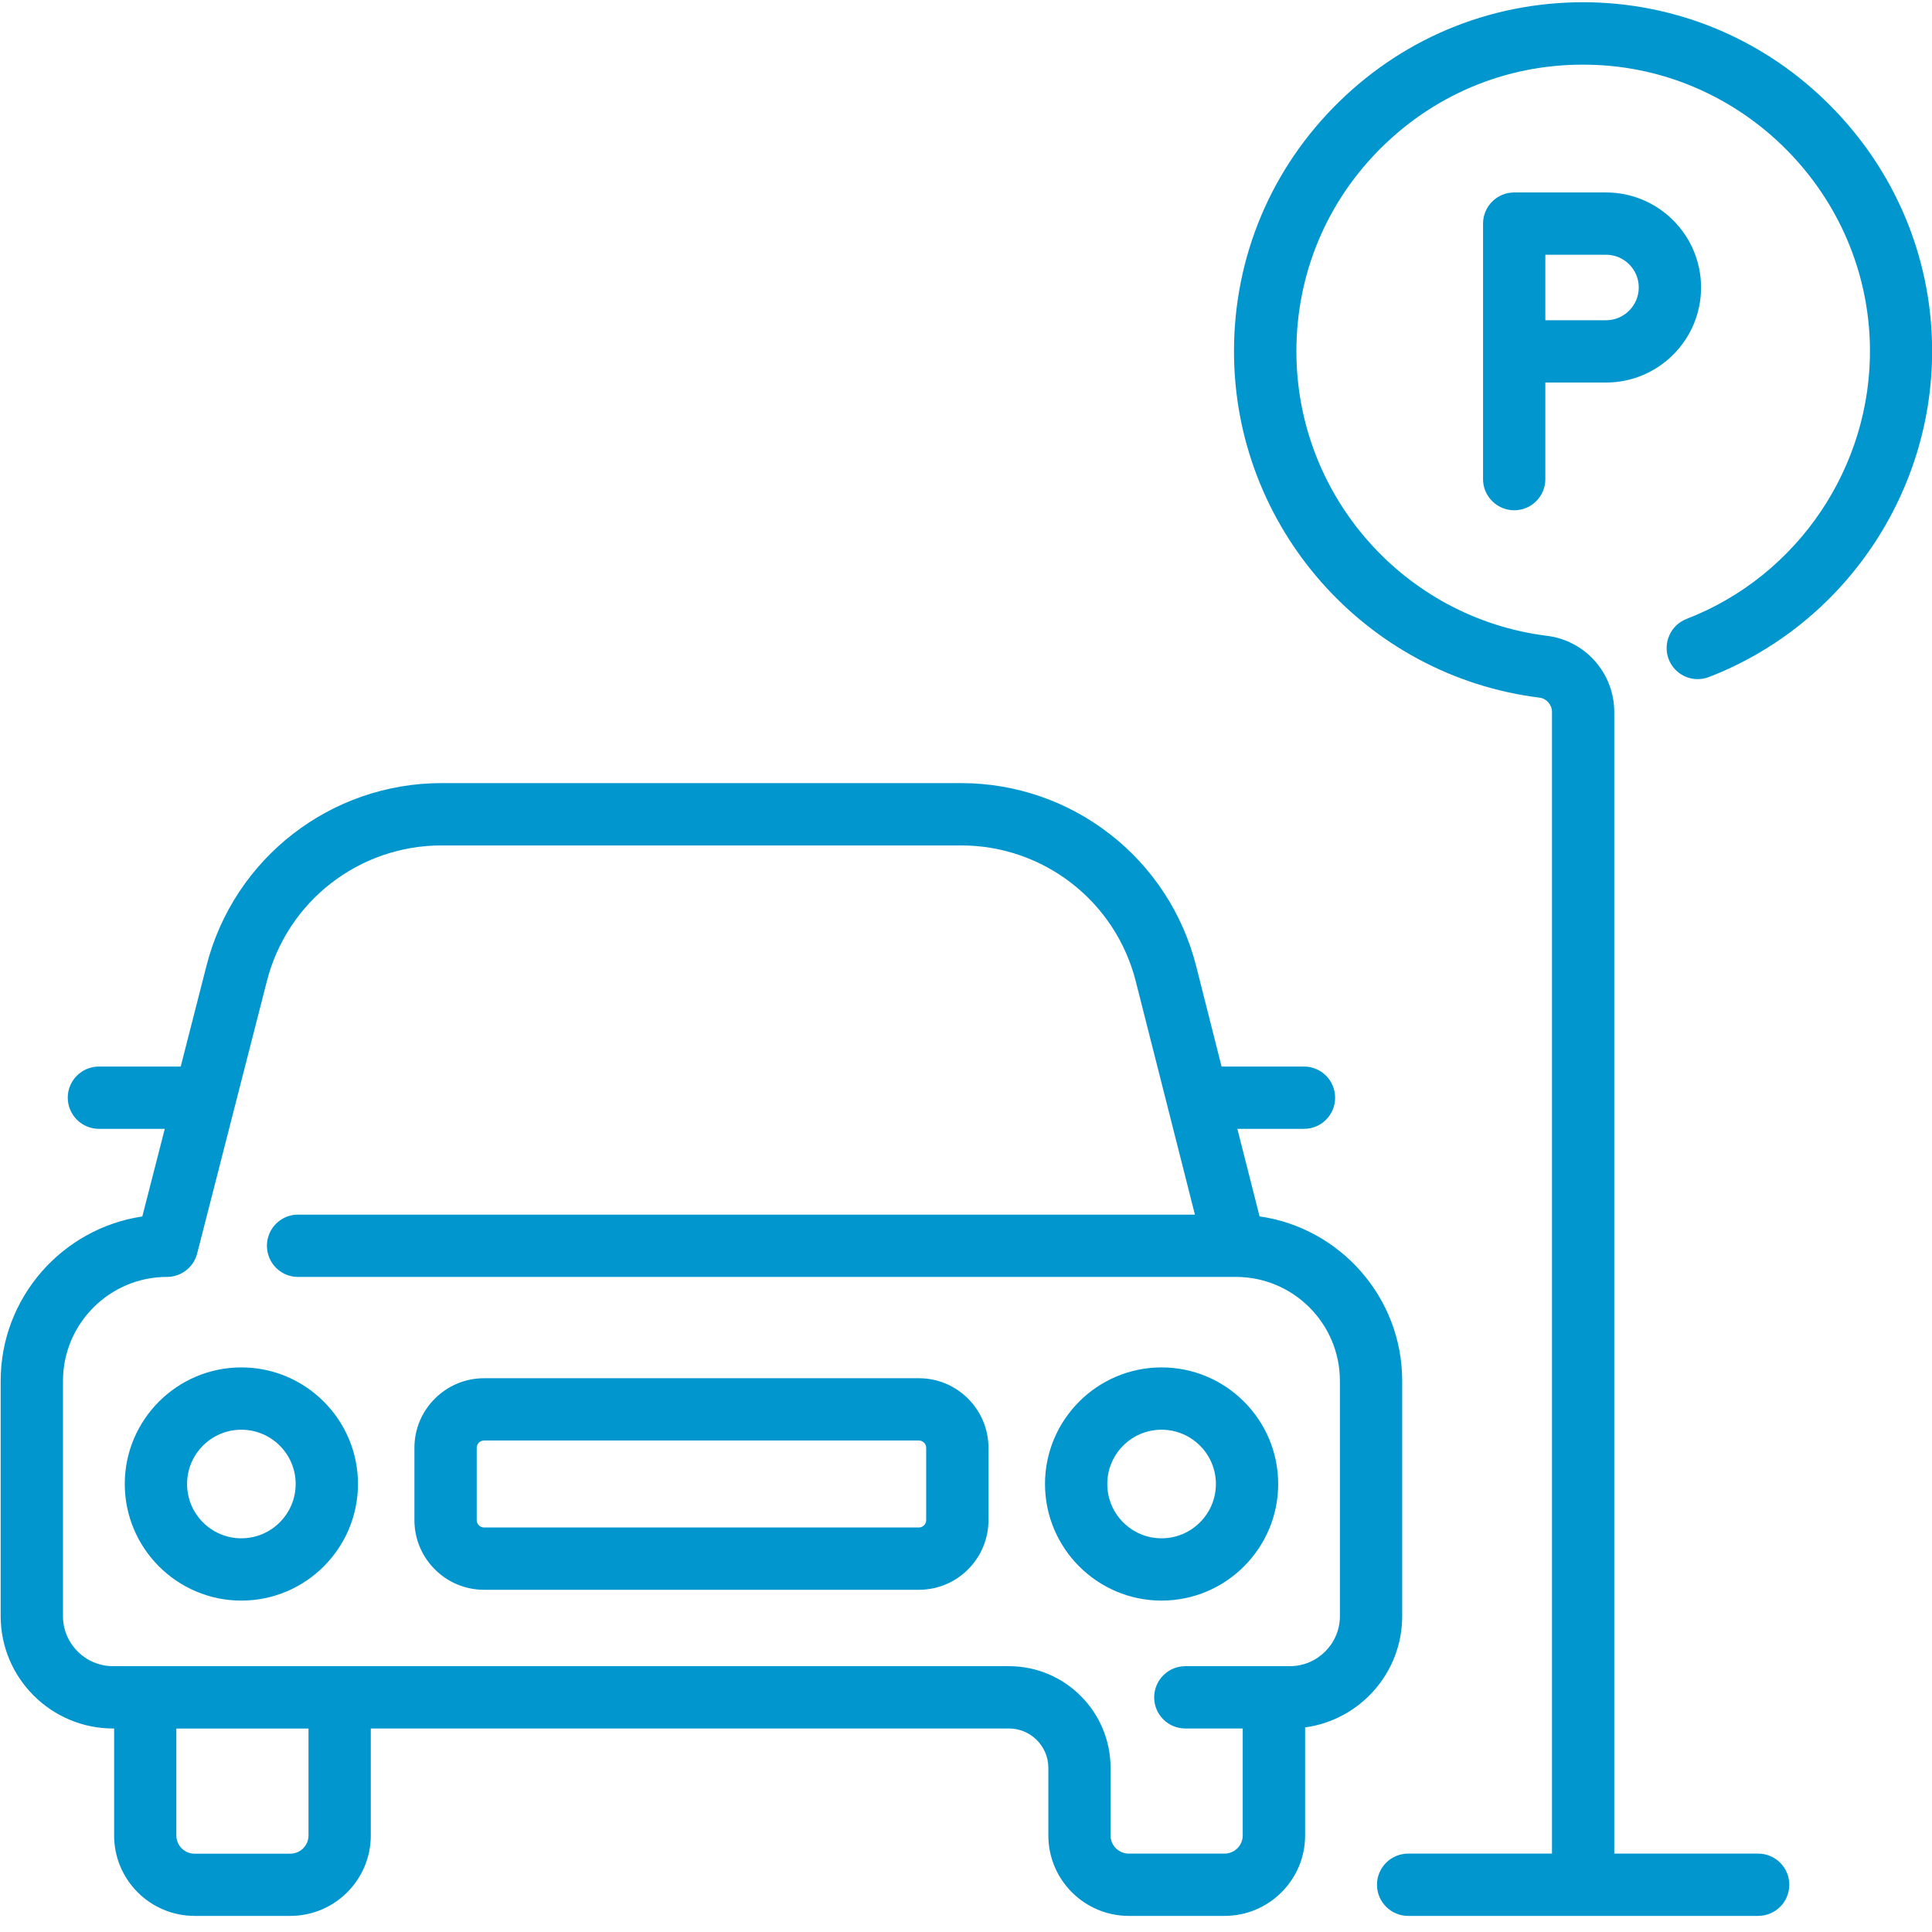
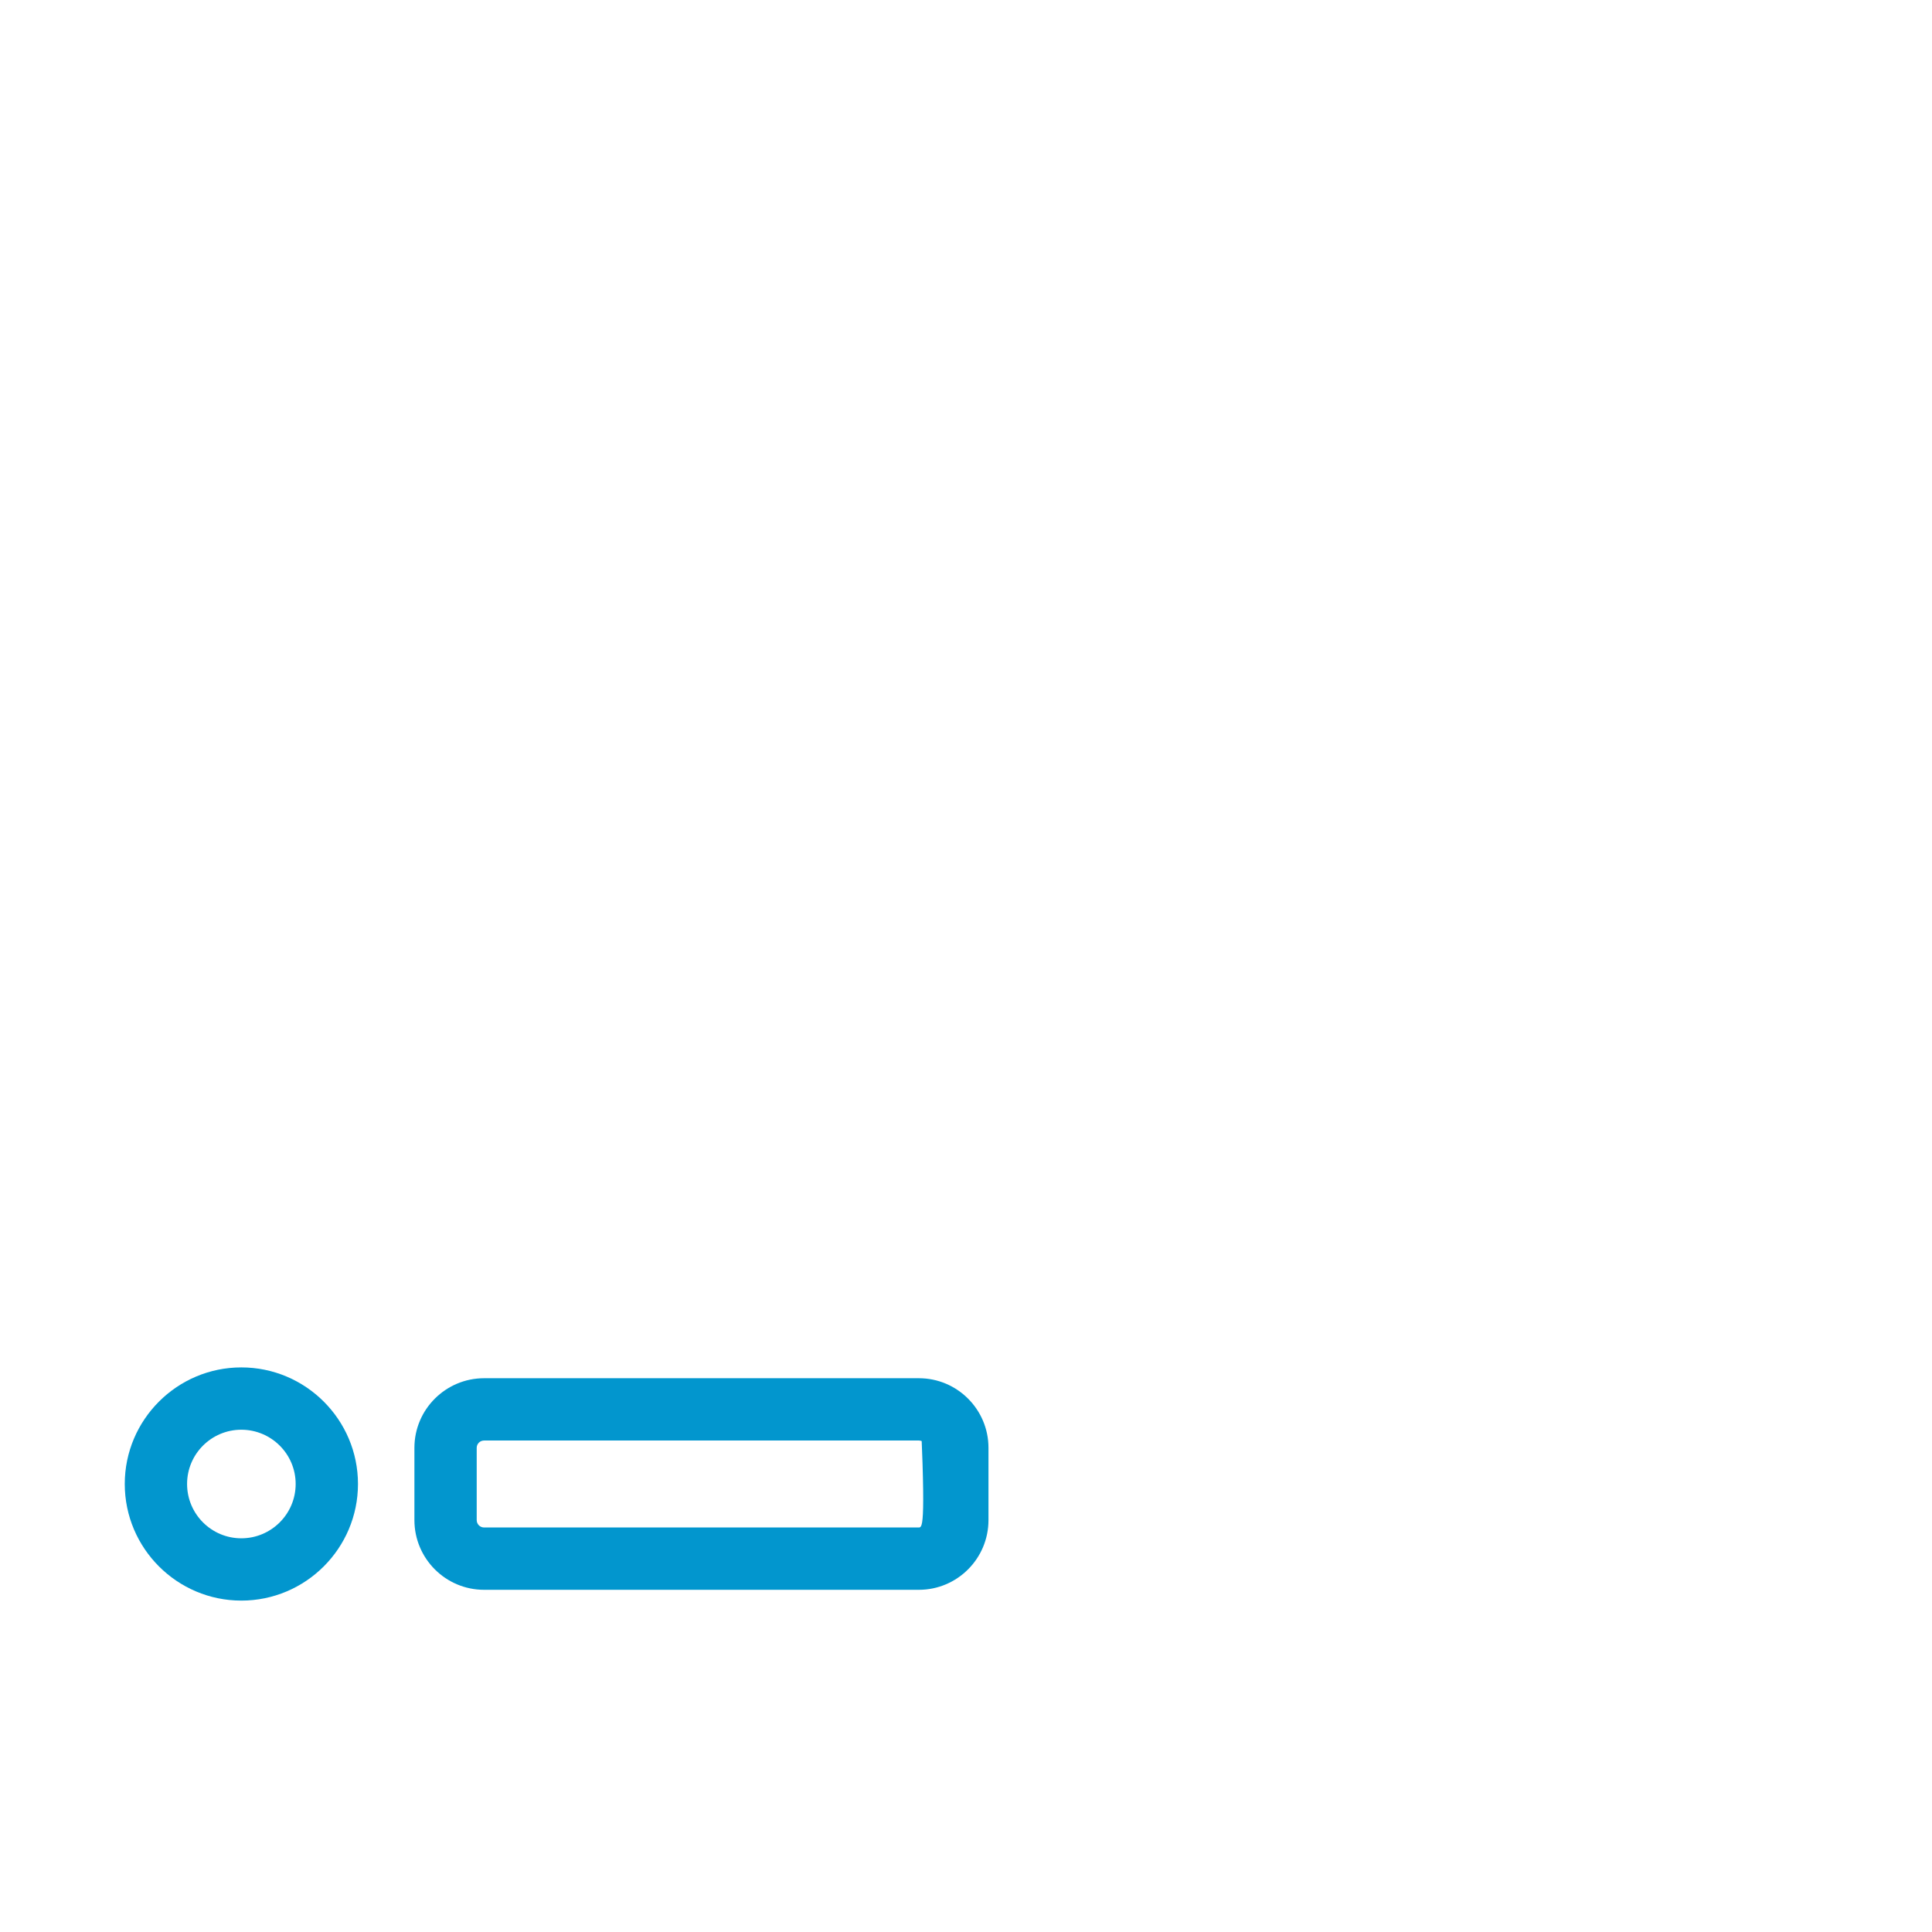
<svg xmlns="http://www.w3.org/2000/svg" width="120" viewBox="0 0 90 90" height="120" preserveAspectRatio="xMidYMid meet">
  <defs>
    <clipPath id="0787a089f0">
      <path d="M 0 36 L 66 36 L 66 89.25 L 0 89.25 Z M 0 36 " />
    </clipPath>
    <clipPath id="d4f187fa11">
-       <path d="M 57 0 L 90 0 L 90 89.25 L 57 89.25 Z M 57 0 " />
-     </clipPath>
+       </clipPath>
  </defs>
  <g id="b9a5ee4e0b">
    <g clip-rule="nonzero" clip-path="url(#0787a089f0)">
-       <path style=" stroke:none;fill-rule:nonzero;fill:#0296ce;fill-opacity:1;" d="M 65.32 75.285 L 65.32 64.328 C 65.32 60.434 62.426 57.199 58.676 56.664 L 57.641 52.586 L 60.746 52.586 C 61.547 52.586 62.195 51.938 62.195 51.137 C 62.195 50.332 61.547 49.684 60.746 49.684 L 56.906 49.684 L 55.723 45.008 C 54.453 39.988 49.945 36.48 44.77 36.48 L 20.57 36.48 C 15.406 36.48 10.902 39.977 9.621 44.98 L 8.418 49.684 L 4.609 49.684 C 3.809 49.684 3.156 50.332 3.156 51.133 C 3.156 51.934 3.809 52.586 4.609 52.586 L 7.676 52.586 L 6.629 56.668 C 2.902 57.223 0.031 60.445 0.031 64.328 L 0.031 75.285 C 0.031 78.172 2.383 80.52 5.27 80.52 L 5.316 80.52 L 5.316 85.504 C 5.316 87.57 6.996 89.25 9.066 89.25 L 13.523 89.25 C 15.594 89.25 17.273 87.57 17.273 85.504 L 17.273 80.52 L 47.004 80.52 C 48.012 80.52 48.836 81.344 48.836 82.352 L 48.836 85.504 C 48.836 87.57 50.516 89.25 52.586 89.25 L 57.047 89.25 C 59.113 89.25 60.797 87.57 60.797 85.504 L 60.797 80.469 C 63.348 80.125 65.32 77.934 65.32 75.285 Z M 14.371 85.504 C 14.371 85.969 13.992 86.352 13.523 86.352 L 9.062 86.352 C 8.598 86.352 8.215 85.973 8.215 85.504 L 8.215 80.523 L 14.371 80.523 Z M 62.418 75.285 C 62.418 76.57 61.371 77.617 60.086 77.617 L 55.219 77.617 C 54.414 77.617 53.766 78.27 53.766 79.07 C 53.766 79.871 54.414 80.52 55.219 80.52 L 57.891 80.52 L 57.891 85.504 C 57.891 85.969 57.512 86.348 57.043 86.348 L 52.582 86.348 C 52.117 86.348 51.734 85.969 51.734 85.504 L 51.734 82.352 C 51.734 79.742 49.613 77.617 47.004 77.617 L 5.27 77.617 C 3.98 77.617 2.934 76.57 2.934 75.285 L 2.934 64.328 C 2.934 61.66 5.109 59.484 7.777 59.484 C 8.441 59.484 9.02 59.035 9.184 58.395 L 12.434 45.699 C 13.387 41.98 16.73 39.383 20.57 39.383 L 44.77 39.383 C 48.617 39.383 51.965 41.988 52.91 45.719 L 55.664 56.582 L 13.883 56.582 C 13.082 56.582 12.434 57.23 12.434 58.031 C 12.434 58.836 13.082 59.484 13.883 59.484 L 57.574 59.484 C 60.246 59.484 62.418 61.656 62.418 64.328 Z M 62.418 75.285 " />
-     </g>
+       </g>
    <path style=" stroke:none;fill-rule:nonzero;fill:#0296ce;fill-opacity:1;" d="M 11.242 63.699 C 8.25 63.699 5.812 66.137 5.812 69.129 C 5.812 72.125 8.25 74.562 11.242 74.562 C 14.238 74.562 16.676 72.125 16.676 69.129 C 16.676 66.137 14.238 63.699 11.242 63.699 Z M 11.242 71.66 C 9.848 71.66 8.715 70.527 8.715 69.129 C 8.715 67.734 9.848 66.602 11.242 66.602 C 12.637 66.602 13.773 67.734 13.773 69.129 C 13.773 70.527 12.637 71.66 11.242 71.66 Z M 11.242 71.66 " />
-     <path style=" stroke:none;fill-rule:nonzero;fill:#0296ce;fill-opacity:1;" d="M 54.109 63.699 C 51.117 63.699 48.68 66.137 48.68 69.129 C 48.68 72.125 51.117 74.562 54.109 74.562 C 57.105 74.562 59.543 72.125 59.543 69.129 C 59.543 66.137 57.105 63.699 54.109 63.699 Z M 54.109 71.66 C 52.715 71.66 51.582 70.527 51.582 69.129 C 51.582 67.734 52.715 66.602 54.109 66.602 C 55.504 66.602 56.641 67.734 56.641 69.129 C 56.641 70.527 55.504 71.66 54.109 71.66 Z M 54.109 71.66 " />
-     <path style=" stroke:none;fill-rule:nonzero;fill:#0296ce;fill-opacity:1;" d="M 42.805 64.203 L 22.551 64.203 C 20.762 64.203 19.305 65.656 19.305 67.445 L 19.305 70.812 C 19.305 72.602 20.758 74.059 22.551 74.059 L 42.805 74.059 C 44.594 74.059 46.047 72.602 46.047 70.812 L 46.047 67.445 C 46.047 65.66 44.594 64.203 42.805 64.203 Z M 43.145 70.812 C 43.145 71 42.992 71.156 42.805 71.156 L 22.551 71.156 C 22.359 71.156 22.207 71 22.207 70.812 L 22.207 67.445 C 22.207 67.258 22.359 67.105 22.551 67.105 L 42.805 67.105 C 42.992 67.105 43.145 67.258 43.145 67.445 Z M 43.145 70.812 " />
+     <path style=" stroke:none;fill-rule:nonzero;fill:#0296ce;fill-opacity:1;" d="M 42.805 64.203 L 22.551 64.203 C 20.762 64.203 19.305 65.656 19.305 67.445 L 19.305 70.812 C 19.305 72.602 20.758 74.059 22.551 74.059 L 42.805 74.059 C 44.594 74.059 46.047 72.602 46.047 70.812 L 46.047 67.445 C 46.047 65.66 44.594 64.203 42.805 64.203 Z C 43.145 71 42.992 71.156 42.805 71.156 L 22.551 71.156 C 22.359 71.156 22.207 71 22.207 70.812 L 22.207 67.445 C 22.207 67.258 22.359 67.105 22.551 67.105 L 42.805 67.105 C 42.992 67.105 43.145 67.258 43.145 67.445 Z M 43.145 70.812 " />
    <g clip-rule="nonzero" clip-path="url(#d4f187fa11)">
-       <path style=" stroke:none;fill-rule:nonzero;fill:#0296ce;fill-opacity:1;" d="M 79.609 31.539 C 85.934 29.094 90.109 22.895 90.004 16.113 C 89.941 11.914 88.262 7.945 85.281 4.938 C 82.301 1.926 78.348 0.215 74.148 0.109 C 69.727 0.004 65.551 1.645 62.391 4.73 C 59.227 7.816 57.484 11.949 57.484 16.367 C 57.484 24.555 63.605 31.488 71.719 32.5 C 72.047 32.543 72.297 32.832 72.297 33.168 L 72.297 86.348 L 65.598 86.348 C 64.797 86.348 64.145 86.996 64.145 87.797 C 64.145 88.602 64.797 89.25 65.598 89.25 L 81.898 89.25 C 82.703 89.25 83.352 88.602 83.352 87.797 C 83.352 86.996 82.703 86.348 81.898 86.348 L 75.199 86.348 L 75.199 33.168 C 75.199 31.371 73.859 29.844 72.078 29.621 C 65.414 28.793 60.391 23.094 60.391 16.367 C 60.391 12.738 61.82 9.344 64.418 6.809 C 67.016 4.273 70.449 2.922 74.082 3.016 C 77.527 3.098 80.773 4.508 83.227 6.98 C 85.676 9.453 87.055 12.715 87.109 16.16 C 87.191 21.73 83.762 26.824 78.566 28.832 C 77.82 29.121 77.449 29.961 77.734 30.711 C 78.023 31.457 78.863 31.828 79.609 31.539 Z M 79.609 31.539 " />
-     </g>
-     <path style=" stroke:none;fill-rule:nonzero;fill:#0296ce;fill-opacity:1;" d="M 74.816 8.965 L 70.539 8.965 C 69.738 8.965 69.086 9.613 69.086 10.418 L 69.086 22.32 C 69.086 23.121 69.738 23.77 70.539 23.77 C 71.34 23.77 71.988 23.121 71.988 22.32 L 71.988 17.82 L 74.816 17.82 C 77.258 17.82 79.242 15.832 79.242 13.395 C 79.242 10.953 77.258 8.965 74.816 8.965 Z M 74.816 14.918 L 71.988 14.918 L 71.988 11.867 L 74.816 11.867 C 75.656 11.867 76.34 12.551 76.34 13.391 C 76.34 14.23 75.656 14.918 74.816 14.918 Z M 74.816 14.918 " />
+       </g>
  </g>
</svg>